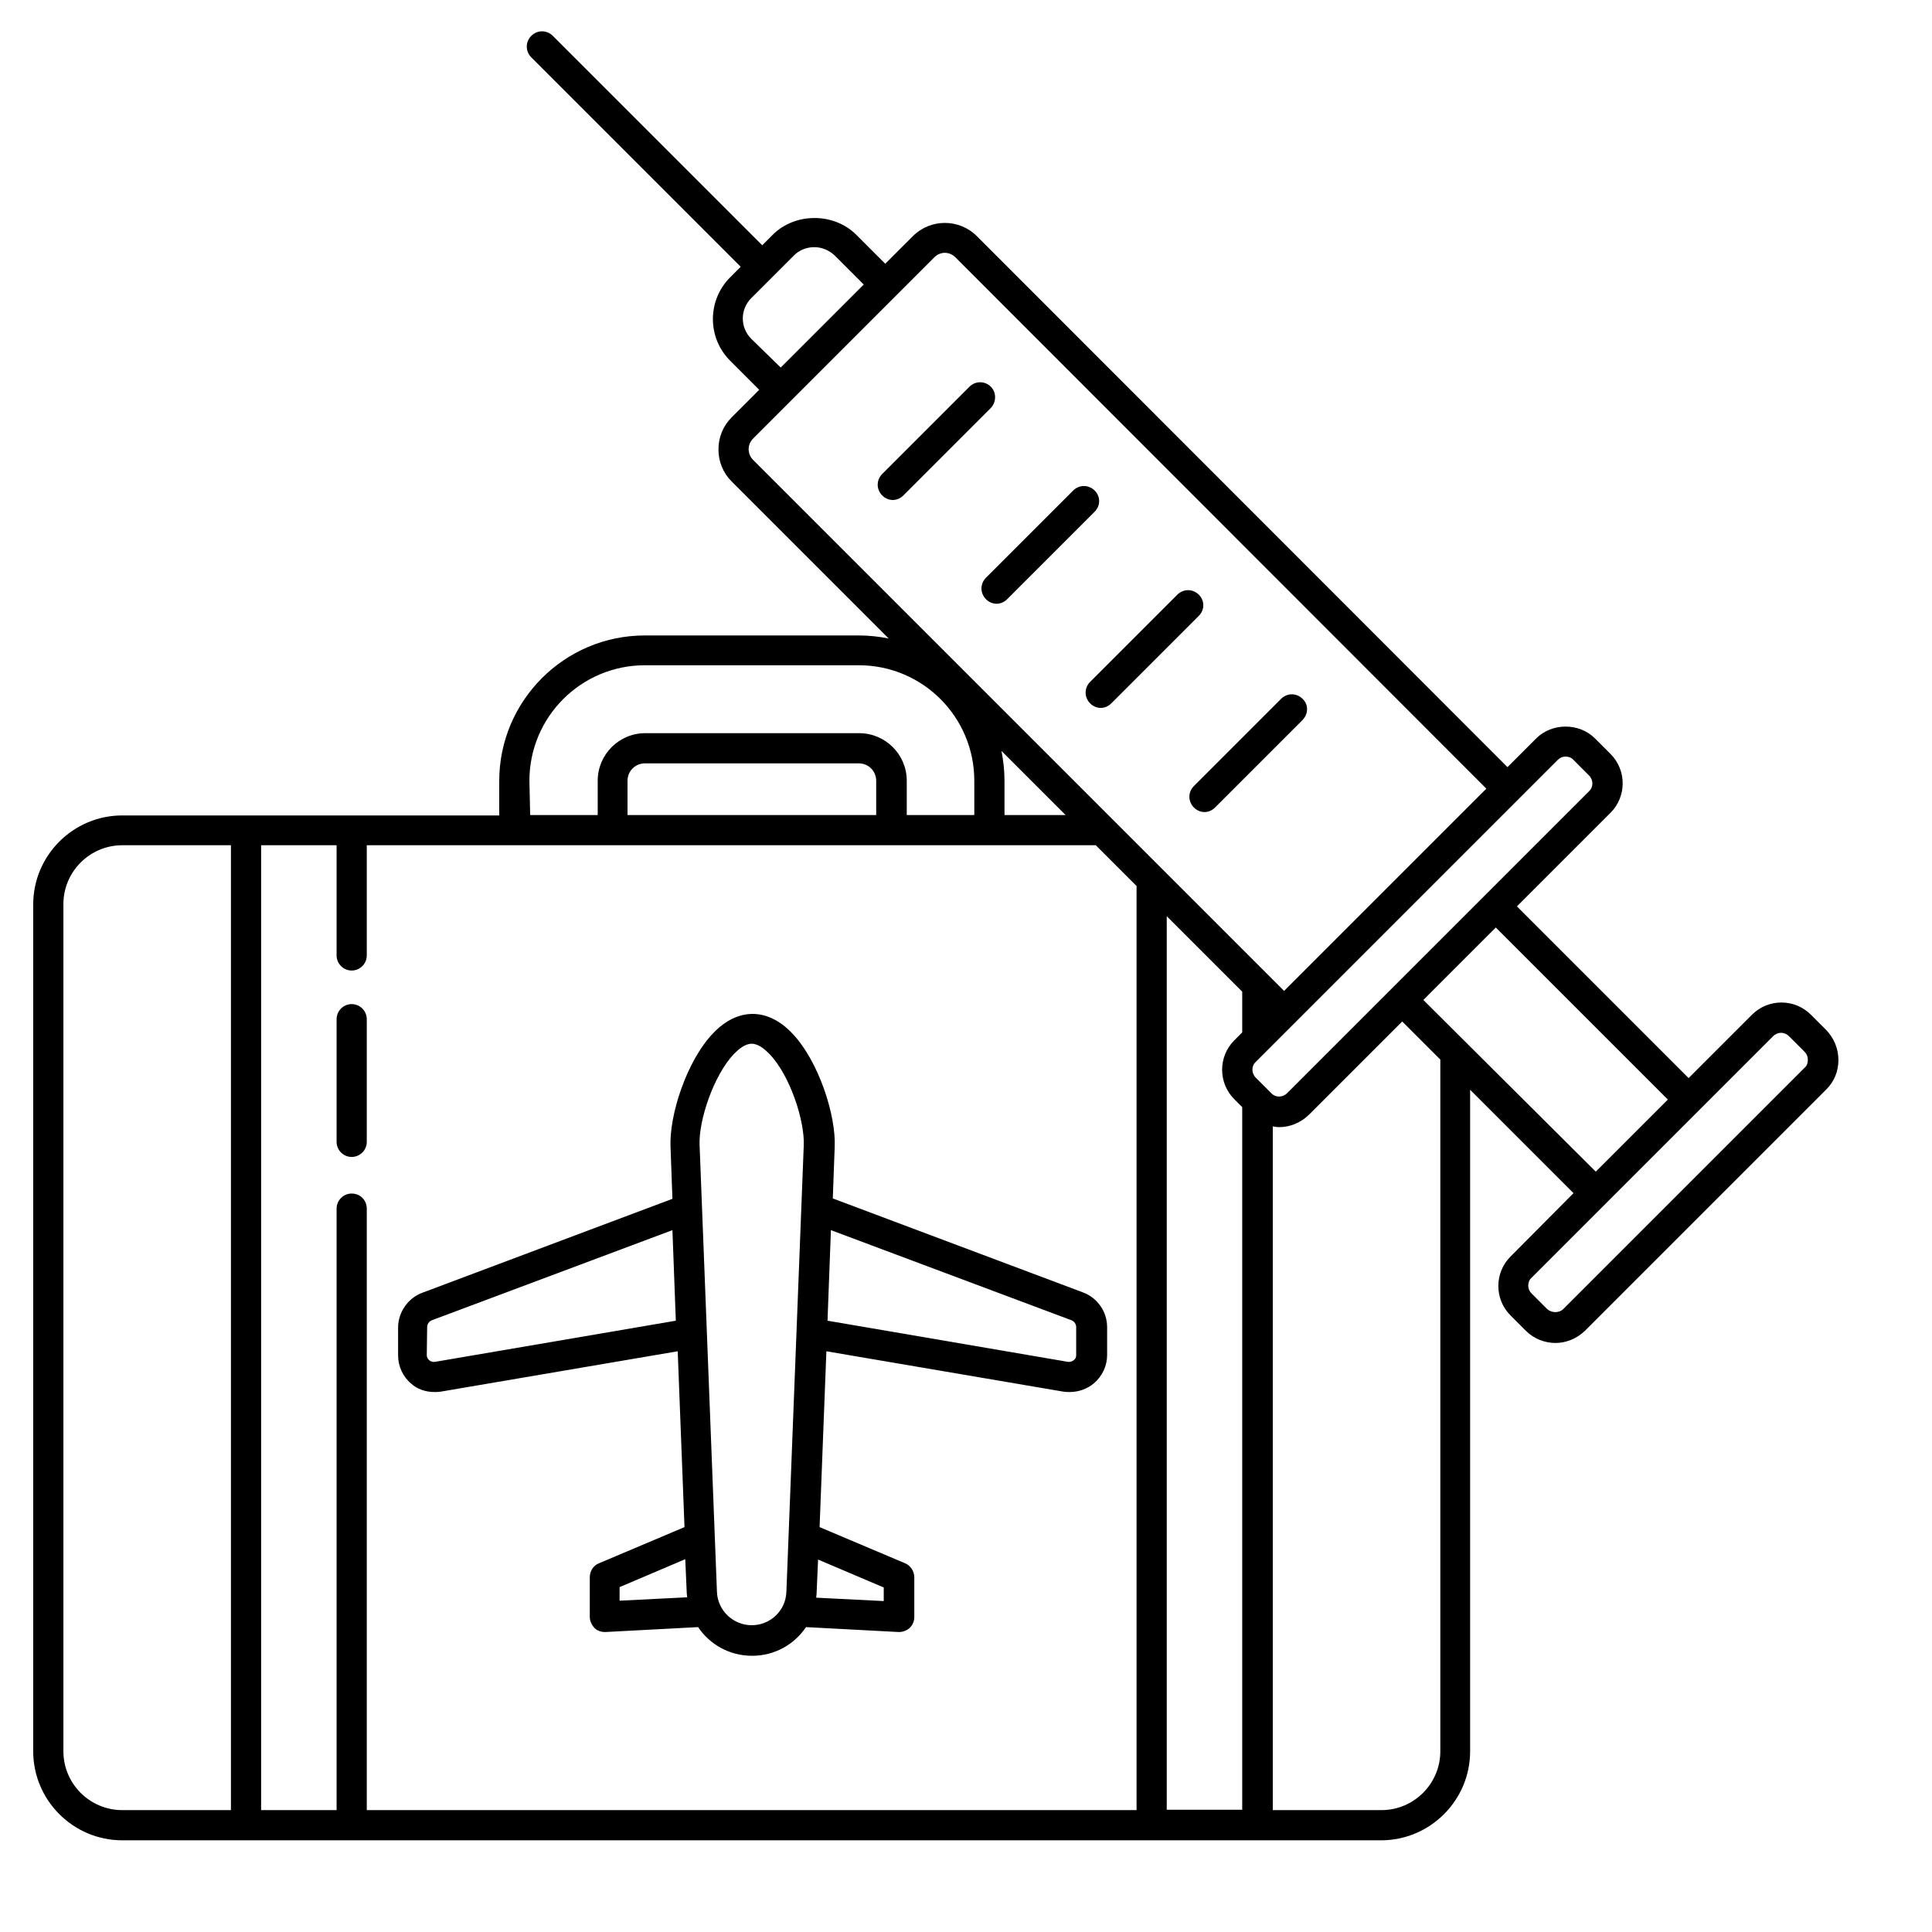
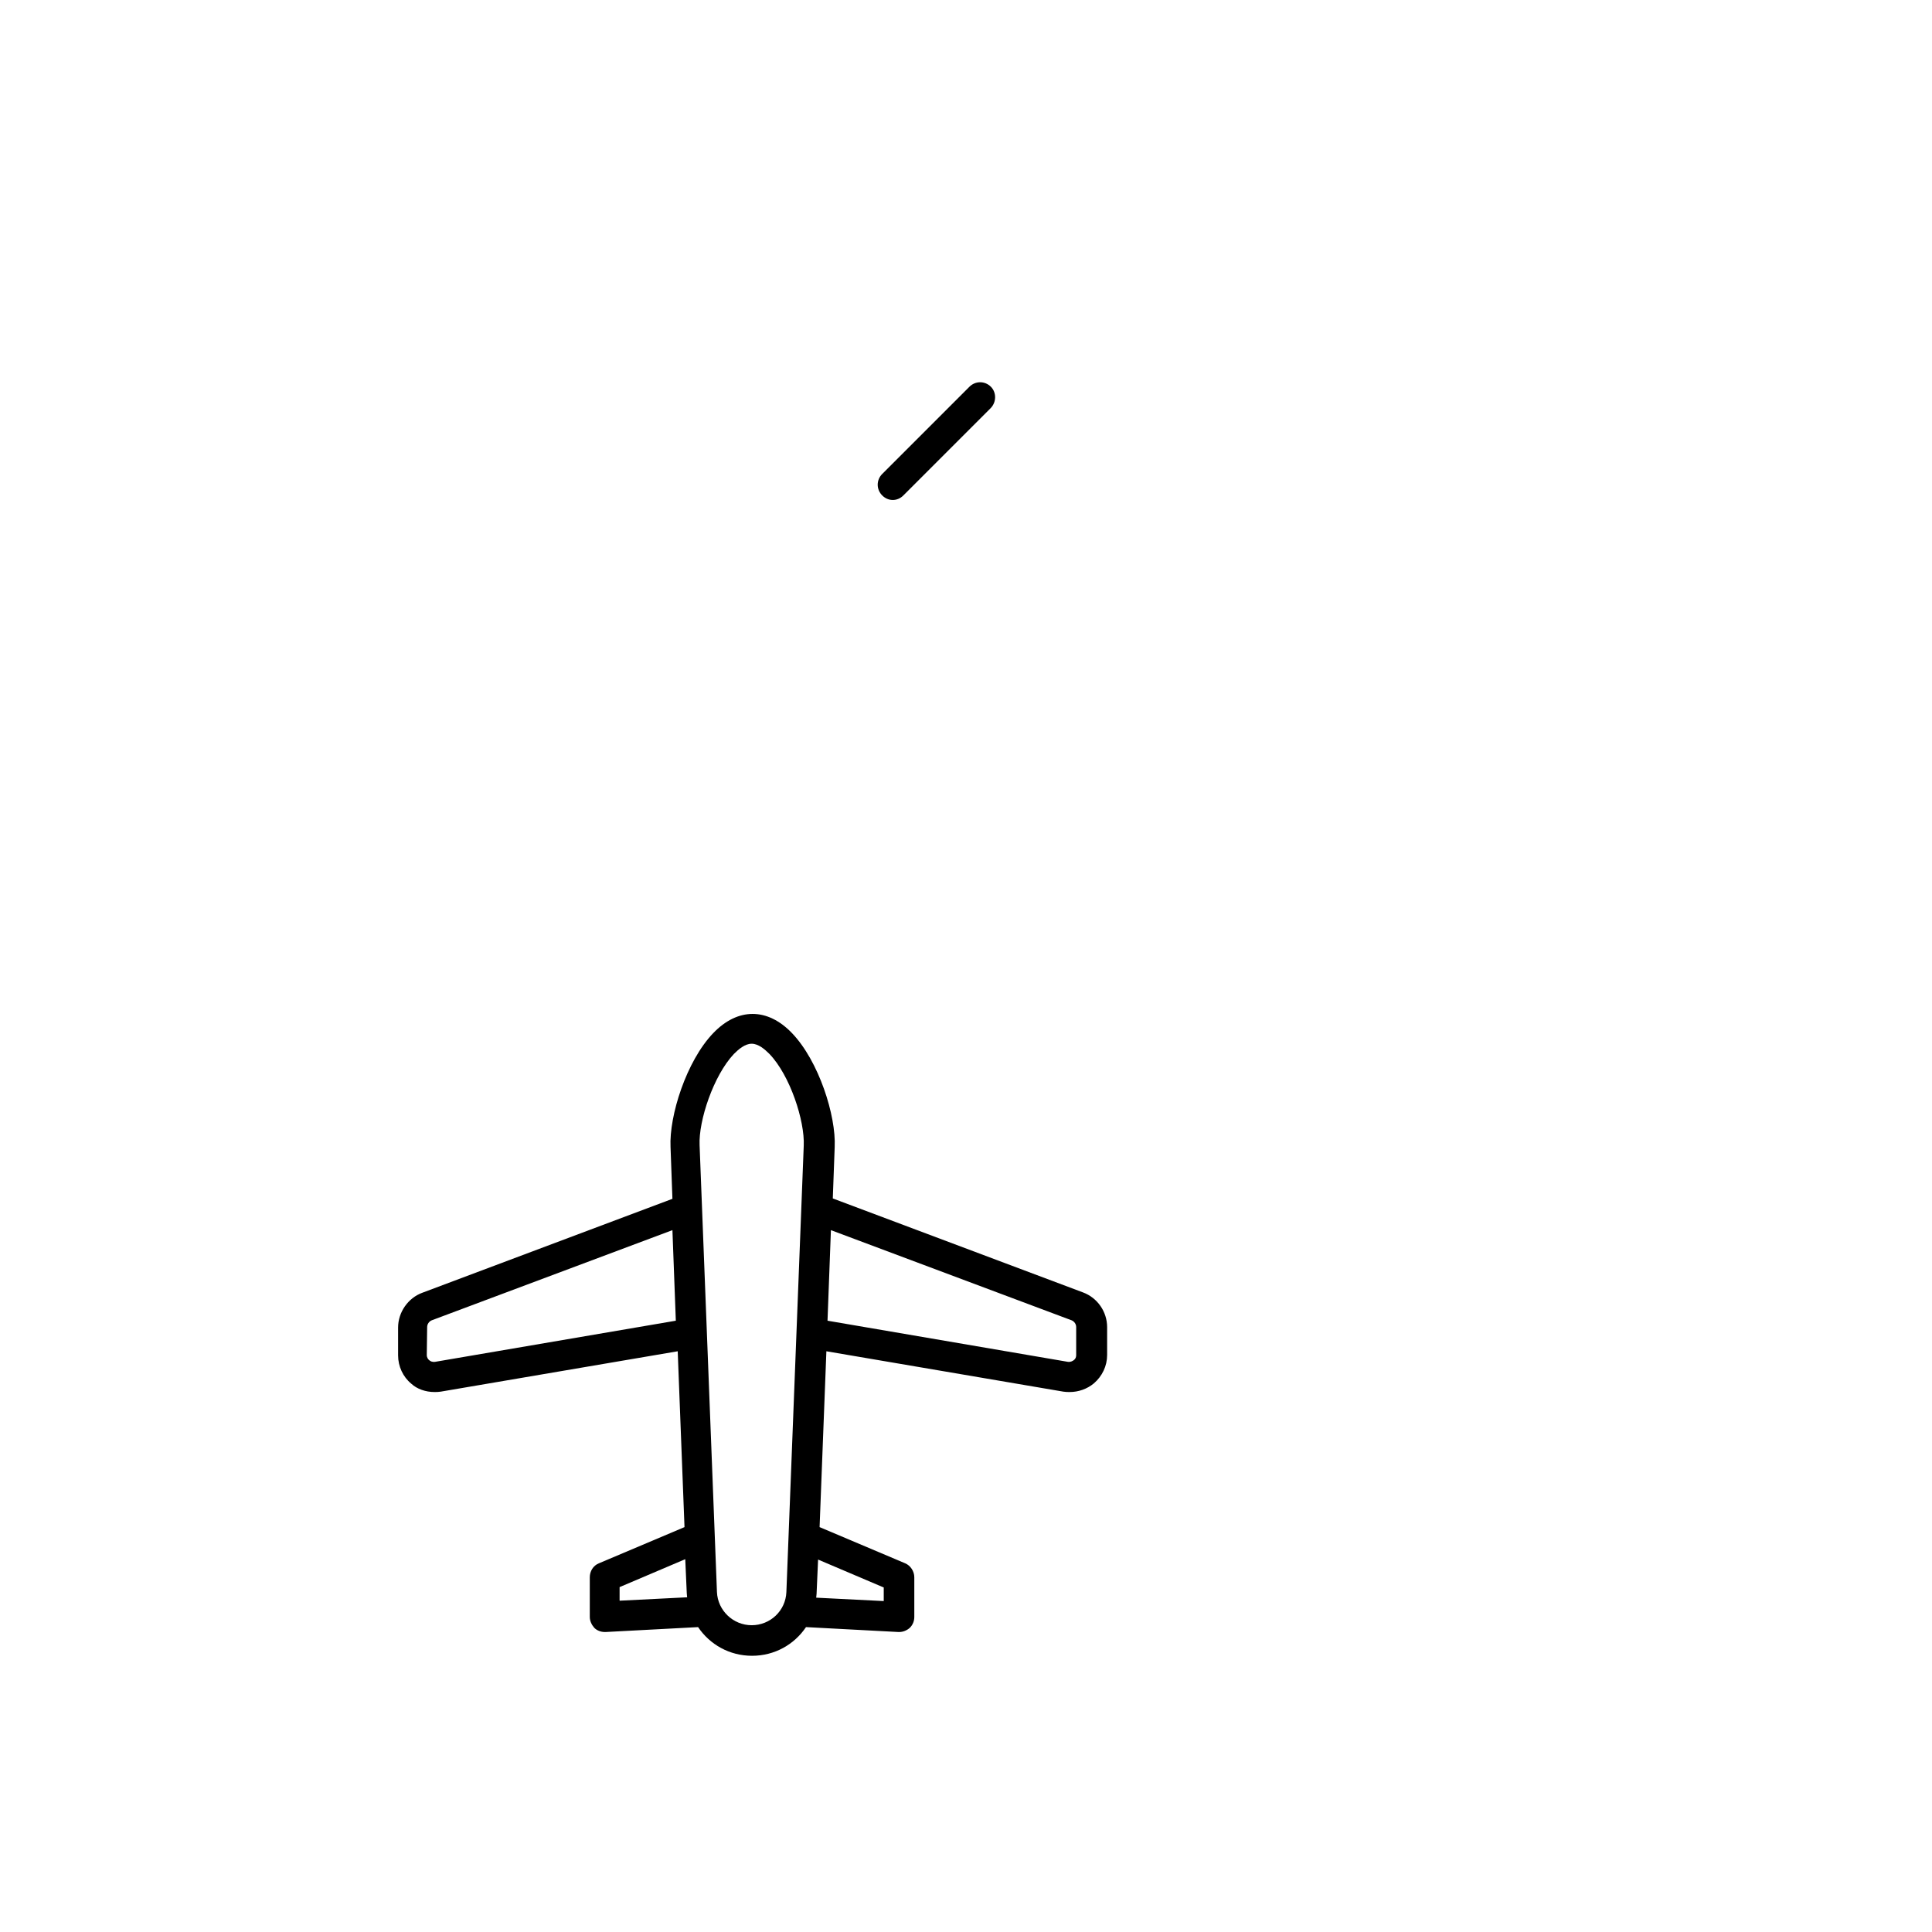
<svg xmlns="http://www.w3.org/2000/svg" version="1.1" id="Layer_1" x="0px" y="0px" viewBox="0 0 512 512" xml:space="preserve" class="mt-icon-color">
  <g>
    <g>
      <path d="M115.1,368.9c0.6,0,1.1,0,1.7-0.1l62.8-10.7l1.8,46.6l-22.7,9.6c-1.5,0.6-2.4,2.1-2.4,3.7v10.5c0,1.1,0.5,2.1,1.2,2.9    c0.7,0.7,1.7,1.1,2.8,1.1c0.1,0,0.1,0,0.2,0l24.5-1.3c3.1,4.6,8.3,7.6,14.3,7.6c6,0,11.2-3,14.3-7.6l24.5,1.3c0.1,0,0.1,0,0.2,0    c1,0,2-0.4,2.8-1.1c0.8-0.8,1.2-1.8,1.2-2.9V418c0-1.6-1-3.1-2.4-3.7l-22.7-9.6l1.8-46.6l62.8,10.7c0.6,0.1,1.1,0.1,1.7,0.1    c2.3,0,4.6-0.8,6.4-2.3c2.2-1.9,3.5-4.6,3.5-7.5v-7.4c0-4.1-2.6-7.8-6.4-9.2h0l-66.3-24.9l0.5-13.6c0.4-8.3-4.2-22.8-11.3-30.2    c-6.5-6.8-14.4-6.8-20.9,0c-7.1,7.4-11.7,21.9-11.3,30.2l0.5,13.7l-66.3,24.9c-3.8,1.4-6.4,5.2-6.4,9.2v7.4c0,2.9,1.3,5.7,3.5,7.5    C110.5,368.1,112.8,368.9,115.1,368.9L115.1,368.9z M284,349.9c0.7,0.3,1.2,1,1.2,1.8v7.4c0,0.8-0.4,1.2-0.7,1.4    c-0.3,0.2-0.8,0.5-1.5,0.4L219.3,350l0.9-24L284,349.9z M182.1,423.3l-17.9,0.9v-3.6l17.4-7.4l0.4,9v0    C182,422.6,182.1,423,182.1,423.3z M216.8,413.3l17.4,7.4v3.6l-17.9-0.9c0-0.3,0.1-0.7,0.1-1L216.8,413.3z M194.5,279.3    c1.2-1.2,2.9-2.7,4.7-2.7c1.8,0,3.5,1.5,4.7,2.7c5.5,5.7,9.4,17.8,9.1,24.3l-4.6,118.3c-0.2,5-4.3,8.8-9.2,8.8s-9-3.9-9.2-8.8    l-4.6-118.4C185.1,297,189.1,285,194.5,279.3z M113.2,351.7c0-0.8,0.5-1.5,1.2-1.8l63.8-23.9l0.9,24l-63.8,10.9    c-0.8,0.1-1.3-0.2-1.5-0.4c-0.3-0.2-0.7-0.7-0.7-1.4L113.2,351.7L113.2,351.7z" />
-       <path d="M97.2,270.1c0-2.2-1.8-4-4-4s-4,1.8-4,4v32.5c0,2.2,1.8,4,4,4s4-1.8,4-4V270.1z" />
      <path d="M262.6,102.5c-1.6-1.6-4.1-1.6-5.7,0l-23.1,23.1c-1.6,1.6-1.6,4.1,0,5.7c0.8,0.8,1.8,1.2,2.8,1.2s2-0.4,2.8-1.2l23.1-23.1    C264.1,106.6,264.1,104,262.6,102.5z" />
-       <path d="M290.1,130c-1.6-1.6-4.1-1.6-5.7,0l-23.1,23.1c-1.6,1.6-1.6,4.1,0,5.7c0.8,0.8,1.8,1.2,2.8,1.2s2-0.4,2.8-1.2l23.1-23.1    C291.7,134.1,291.7,131.6,290.1,130L290.1,130z" />
-       <path d="M317.7,157.6c-1.6-1.6-4.1-1.6-5.7,0l-23.1,23.1c-1.6,1.6-1.6,4.1,0,5.7c0.8,0.8,1.8,1.2,2.8,1.2s2-0.4,2.8-1.2l23.1-23.1    C319.3,161.7,319.3,159.2,317.7,157.6L317.7,157.6z" />
-       <path d="M345.2,185.2c-1.6-1.6-4.1-1.6-5.7,0l-23.1,23.1c-1.6,1.6-1.6,4.1,0,5.7c0.8,0.8,1.8,1.2,2.8,1.2s2-0.4,2.8-1.2l23.1-23.1    C346.8,189.2,346.8,186.7,345.2,185.2L345.2,185.2z" />
-       <path d="M484,273l-4.1-4.1c-4.3-4.3-11.3-4.3-15.6,0l-16.8,16.8L402,240.2l24.8-24.8c4.3-4.3,4.3-11.3,0-15.6l-4.1-4.1    c-4.2-4.2-11.4-4.2-15.6,0l-7.6,7.6L258.9,62.6c-4.7-4.7-12.3-4.7-17,0l-7.3,7.3l-7.7-7.7c-5.9-5.9-16.2-5.9-22.1,0L202,65    L146.5,9.5c-1.6-1.6-4.1-1.6-5.7,0s-1.6,4.1,0,5.7l55.5,55.5l-2.8,2.8c-6.1,6.1-6.1,16,0,22.1l7.7,7.7l-7.3,7.3    c-2.3,2.3-3.5,5.3-3.5,8.5s1.2,6.2,3.5,8.5l41.6,41.6c-2.6-0.5-5.2-0.8-7.9-0.8h-56.7c-21.3,0-38.6,17.3-38.6,38.6v9.1H32.4    c-13,0-23.6,10.6-23.6,23.6v224.4c0,13,10.6,23.6,23.6,23.6H366c13,0,23.6-10.6,23.6-23.6V288.8l27.4,27.4L400.3,333    c-4.3,4.3-4.3,11.3,0,15.6l4.1,4.1c2.1,2.1,5,3.2,7.8,3.2s5.6-1.1,7.8-3.2l64-64c2.1-2.1,3.2-4.8,3.2-7.8    C487.2,277.9,486,275.1,484,273L484,273z M412.8,201.4c0.6-0.6,1.3-0.9,2.1-0.9c0.8,0,1.6,0.3,2.1,0.9l4.1,4.1    c1.2,1.2,1.2,3.1,0,4.2l-27.6,27.6c0,0,0,0,0,0l-12.4,12.4l-40,40c-1.2,1.2-3.1,1.2-4.2,0l-4.1-4.1c-1.2-1.2-1.2-3.1,0-4.2    L412.8,201.4z M93.2,316.3c-2.2,0-4,1.8-4,4v159.4h-20V224h20v29.2c0,2.2,1.8,4,4,4s4-1.8,4-4V224h193.2l10.8,10.8v244.9h-204    V320.3C97.2,318.1,95.5,316.3,93.2,316.3z M232.3,216h-66v-9.1c0-2.6,2.1-4.6,4.6-4.6h56.7c2.6,0,4.6,2.1,4.6,4.6V216z     M309.2,242.8l20,20v10.8l-2.1,2.1c-4.3,4.3-4.3,11.3,0,15.6l2.1,2.1v186.2h-20V242.8z M199.1,89.8c-3-3-3-7.8,0-10.8l11.3-11.3    c1.4-1.4,3.3-2.2,5.4-2.2c2,0,3.9,0.8,5.4,2.2l7.7,7.7l-22,22L199.1,89.8z M199.6,116.2l48-48c0.8-0.8,1.8-1.2,2.8-1.2    c1,0,2,0.4,2.8,1.2L393.9,209l-26.8,26.8l-26.8,26.8L199.6,121.9C198,120.3,198,117.8,199.6,116.2L199.6,116.2z M282.4,216h-16.2    v-9.1c0-2.7-0.3-5.4-0.8-7.9L282.4,216z M140.3,206.9c0-16.9,13.7-30.6,30.6-30.6h56.7c16.9,0,30.6,13.7,30.6,30.6v9.1h-17.9v-9.1    c0-7-5.7-12.6-12.6-12.6h-56.7c-7,0-12.6,5.7-12.6,12.6v9.1h-17.9L140.3,206.9z M16.8,464.1V239.6c0-8.6,7-15.6,15.6-15.6h28.8    v255.7H32.4C23.8,479.7,16.8,472.7,16.8,464.1z M381.7,464.1c0,8.6-7,15.6-15.6,15.6h-28.8V298.5c0.6,0.1,1.1,0.2,1.7,0.2    c2.8,0,5.6-1.1,7.8-3.2l24.8-24.8l10.1,10.1L381.7,464.1z M377.2,265l9.6-9.6l9.6-9.6l45.6,45.6l-19.1,19.1L377.2,265z     M478.3,282.9l-64,64c-1.1,1.1-3.1,1.1-4.3,0l-4.1-4.1c-0.6-0.6-0.9-1.3-0.9-2.1s0.3-1.6,0.9-2.1l19.6-19.6l0,0l24.8-24.8l0,0    l19.6-19.6c0.6-0.6,1.4-0.9,2.1-0.9s1.5,0.3,2.1,0.9l4.1,4.1c0.6,0.6,0.9,1.3,0.9,2.1S478.9,282.4,478.3,282.9L478.3,282.9z" />
    </g>
  </g>
</svg>